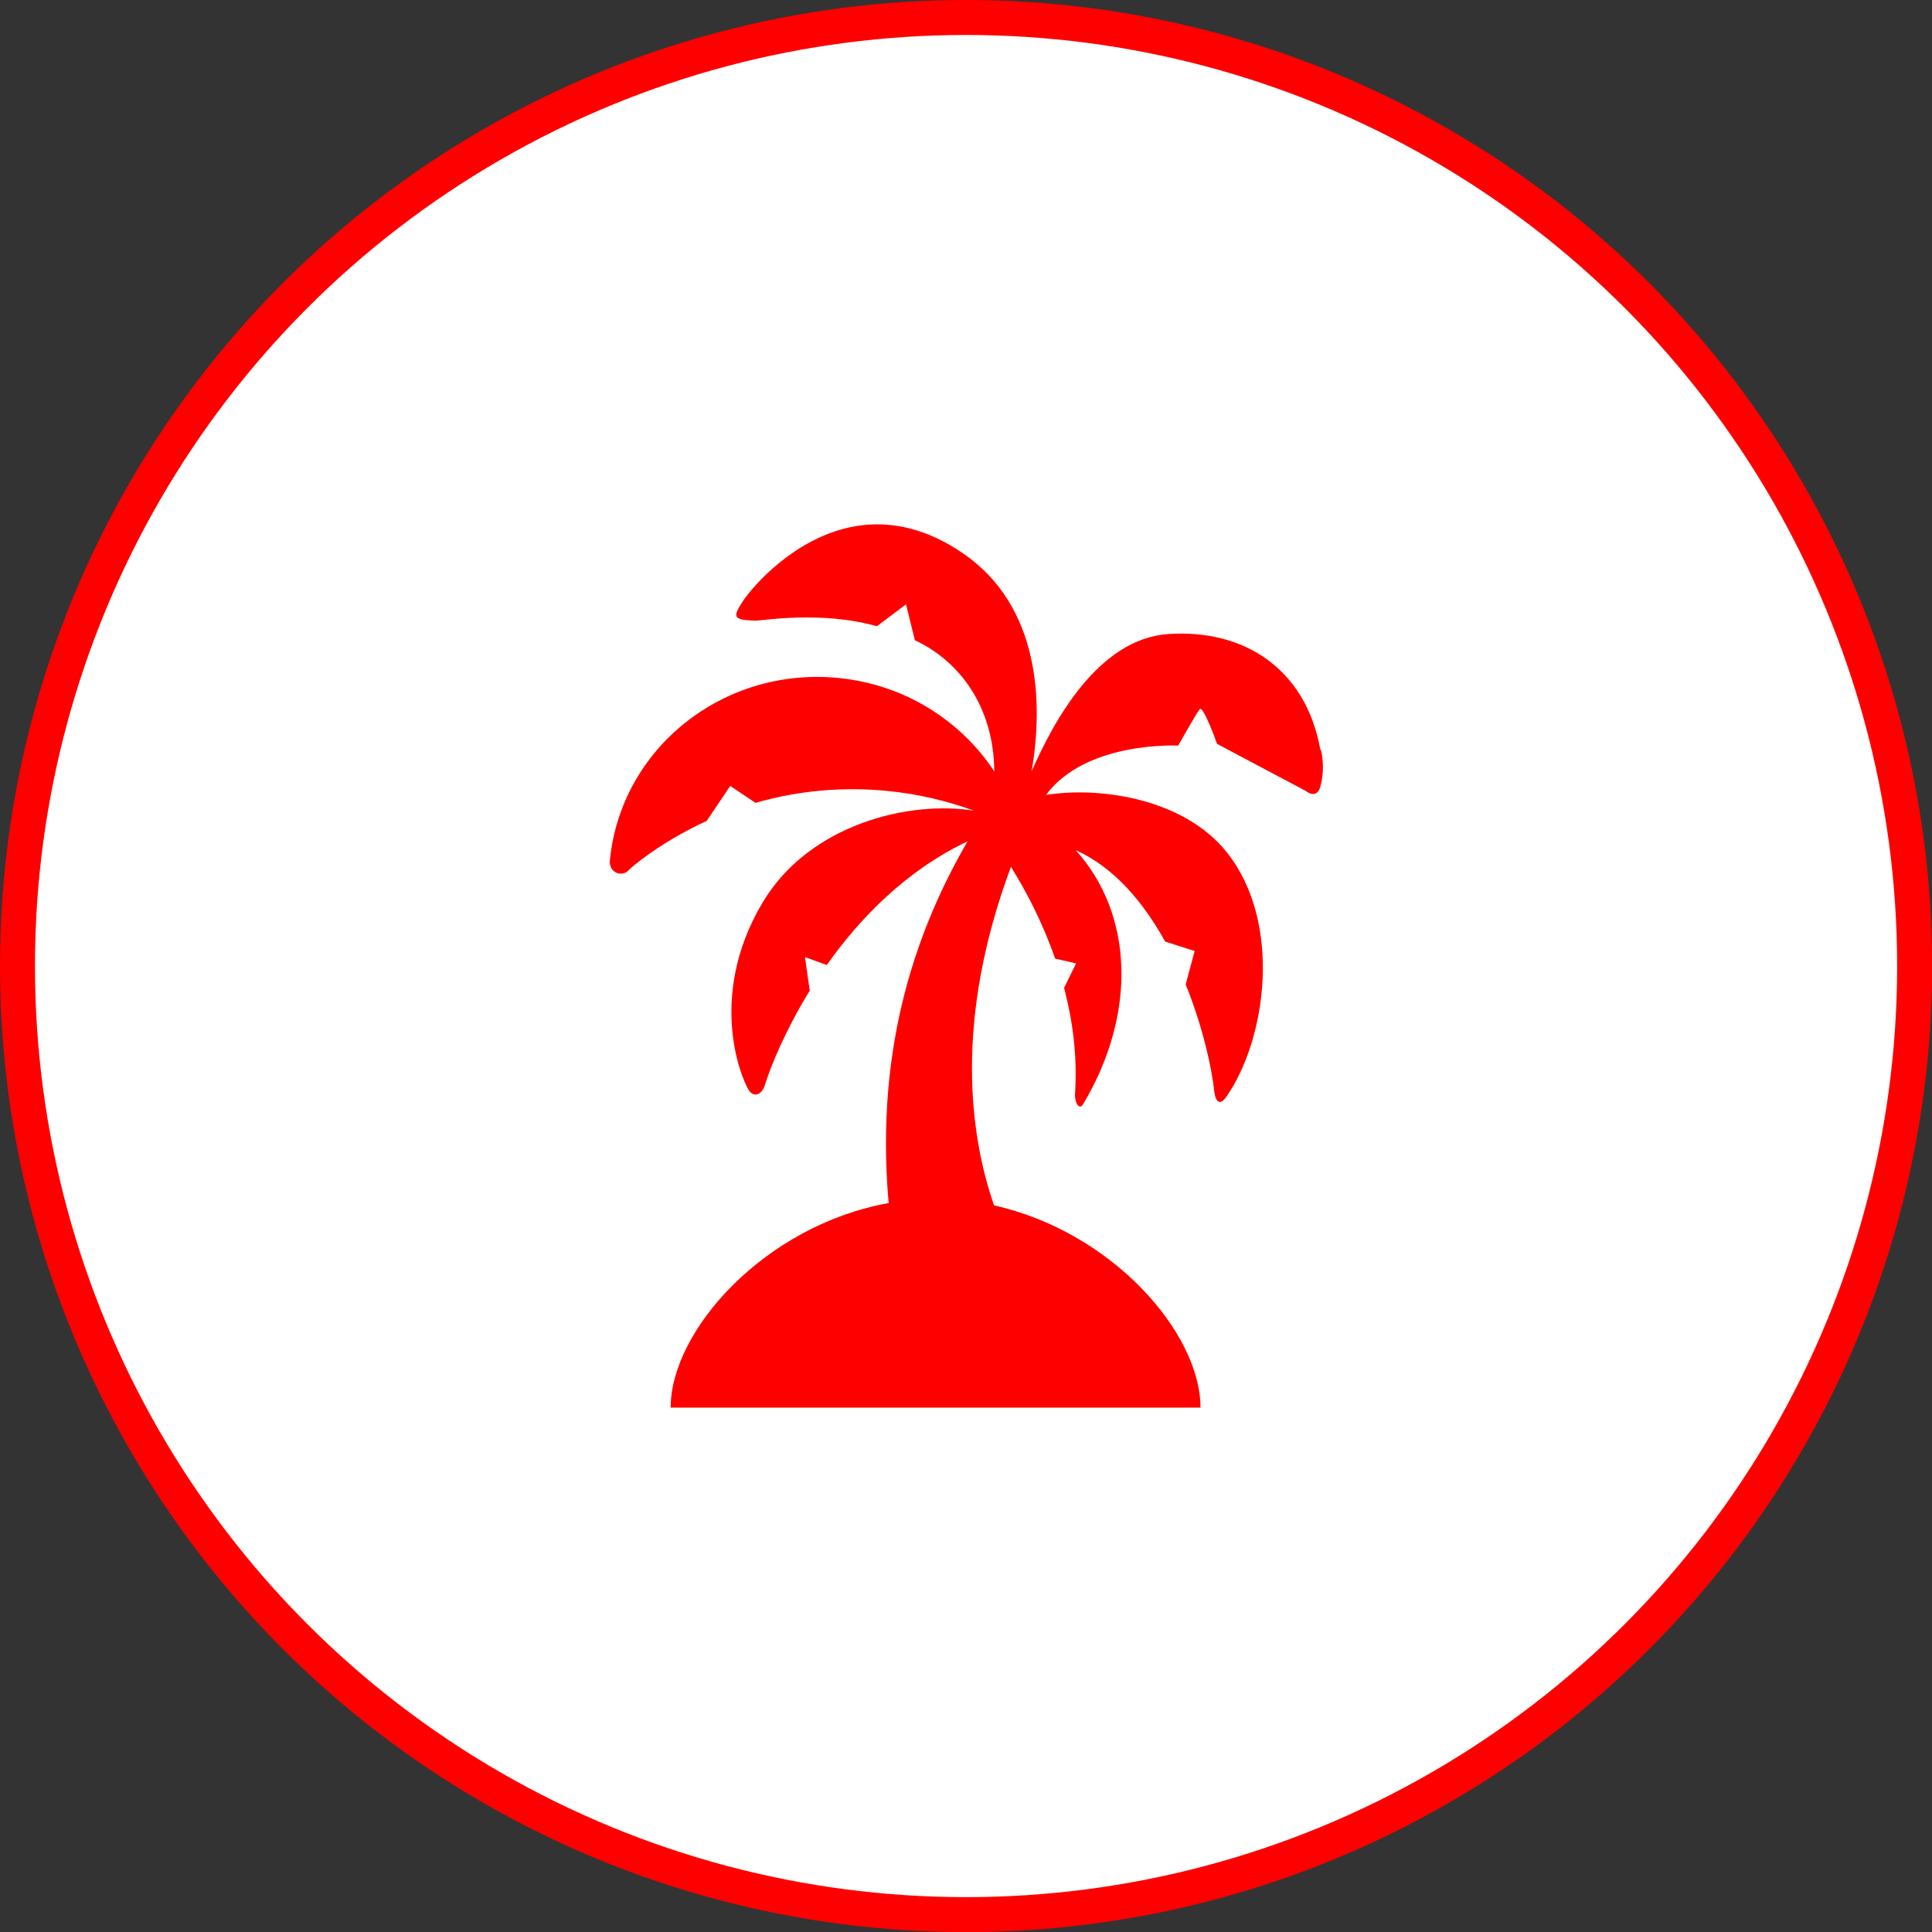
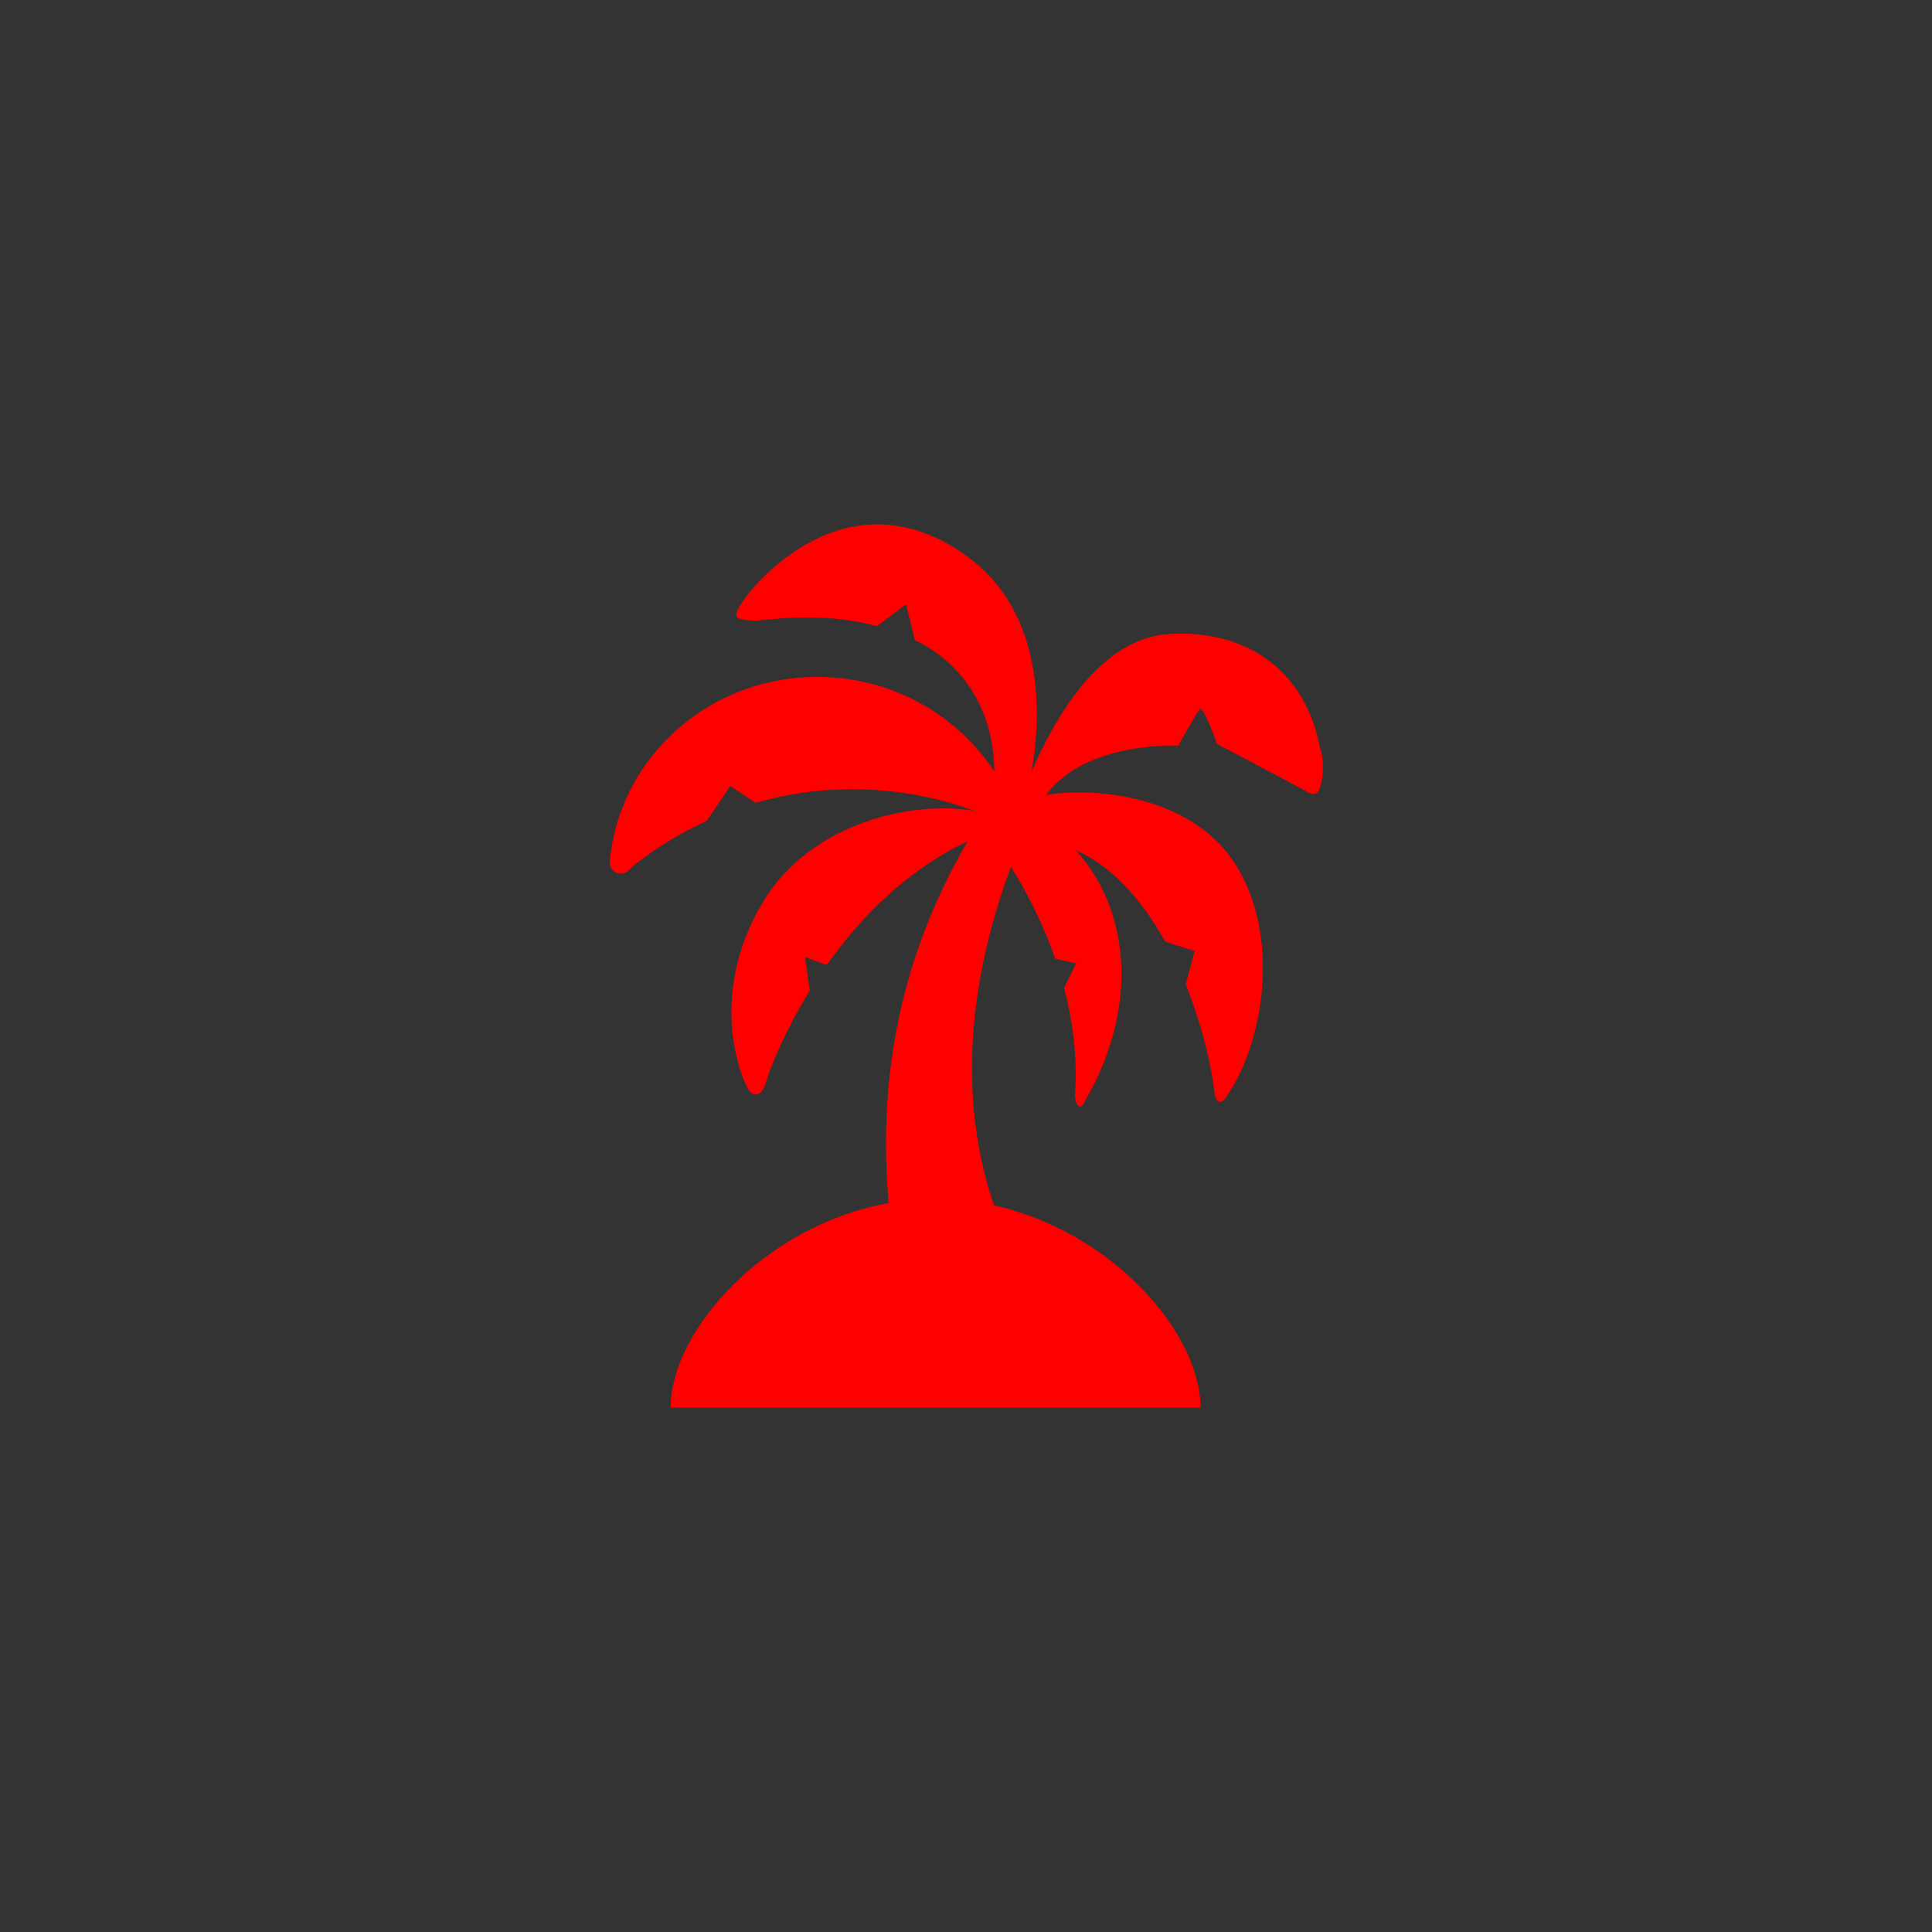
<svg xmlns="http://www.w3.org/2000/svg" id="_レイヤー_2" data-name="レイヤー 2" viewBox="0 0 165.73 165.73">
  <rect x="0" y="0" width="165.73" height="165.73" fill="#333333" stroke="none" />
  <defs>
    <style>
      .cls-1 {
        fill: red;
      }

      .cls-2 {
        fill: #fff;
        stroke: red;
        stroke-linecap: round;
        stroke-miterlimit: 10;
        stroke-width: 3px;
      }
    </style>
  </defs>
  <g id="_レイヤー_1-2" data-name="レイヤー 1">
    <g>
-       <circle class="cls-2" cx="82.87" cy="82.87" r="81.37" />
      <path class="cls-1" d="M113.26,64.31c-1.24-6.94-6.54-10.37-13.06-9.92-6,.42-9.82,7.47-11.71,11.79,1.02-5.87,.75-14.2-5.92-18.74-10.19-6.94-18.06,2.88-18.88,4.18-.82,1.3-.85,1.56,1.08,1.62,.57,.02,5.67-.88,10.45,.48l2.5-1.88,.76,3.08c3.89,1.82,6.77,5.76,6.81,11.25-2.87-4.35-7.66-7.44-13.34-8.01-9.88-.99-18.67,6-19.63,15.61-.08,.77,0,.22,0,.22,0,.37,.2,.7,.53,.86,.33,.16,.73,.11,1.01-.13,0,0,.23-.29,1.21-1.02,1.72-1.28,3.58-2.38,5.55-3.28l2.02-3,2.17,1.45c3.58-1.03,7.41-1.41,11.34-1.02,2.6,.26,5.08,.84,7.42,1.7-5.5-.92-14.13,1.13-18.14,7.85-4.97,8.32-1.63,15.65-1.1,16.25,.43,.49,1.04,.2,1.28-.56,.51-1.66,1.77-4.73,3.85-8.11l-.41-2.88,1.87,.68c2.83-4,6.79-8.1,12.08-10.61-4.11,7.09-8,17.23-6.77,31.03-10.63,1.91-18.7,10.94-18.7,17.55h45.45c0-6.41-7.57-15.09-17.71-17.35-2.09-6.06-3.44-15.89,1.45-29.04,1.19,1.89,2.66,4.62,3.79,7.87l1.8,.41-1.03,2.1c.73,2.78,1.15,5.83,.94,9.04-.06,.82,.37,1.47,.68,.96,4.68-7.83,4.3-16.35-.61-21.8,3.29,1.46,5.8,4.48,7.66,7.83l2.53,.81-.77,2.87c1.47,3.63,2.24,7.16,2.45,9.16,.08,.79,.44,1.33,1.02,.5,3.46-4.94,4.85-14.94,.08-20.97-3.7-4.67-10.94-5.68-15.53-4.95,3.43-4.65,11.34-4.23,11.34-4.23,0,0,1.53-2.74,1.84-3.12,.31-.38,1.49,2.97,1.49,2.97l7.6,4.03s.95,.8,1.26-.37c.19-.7,.37-1.79,.05-3.17Z" />
    </g>
  </g>
</svg>